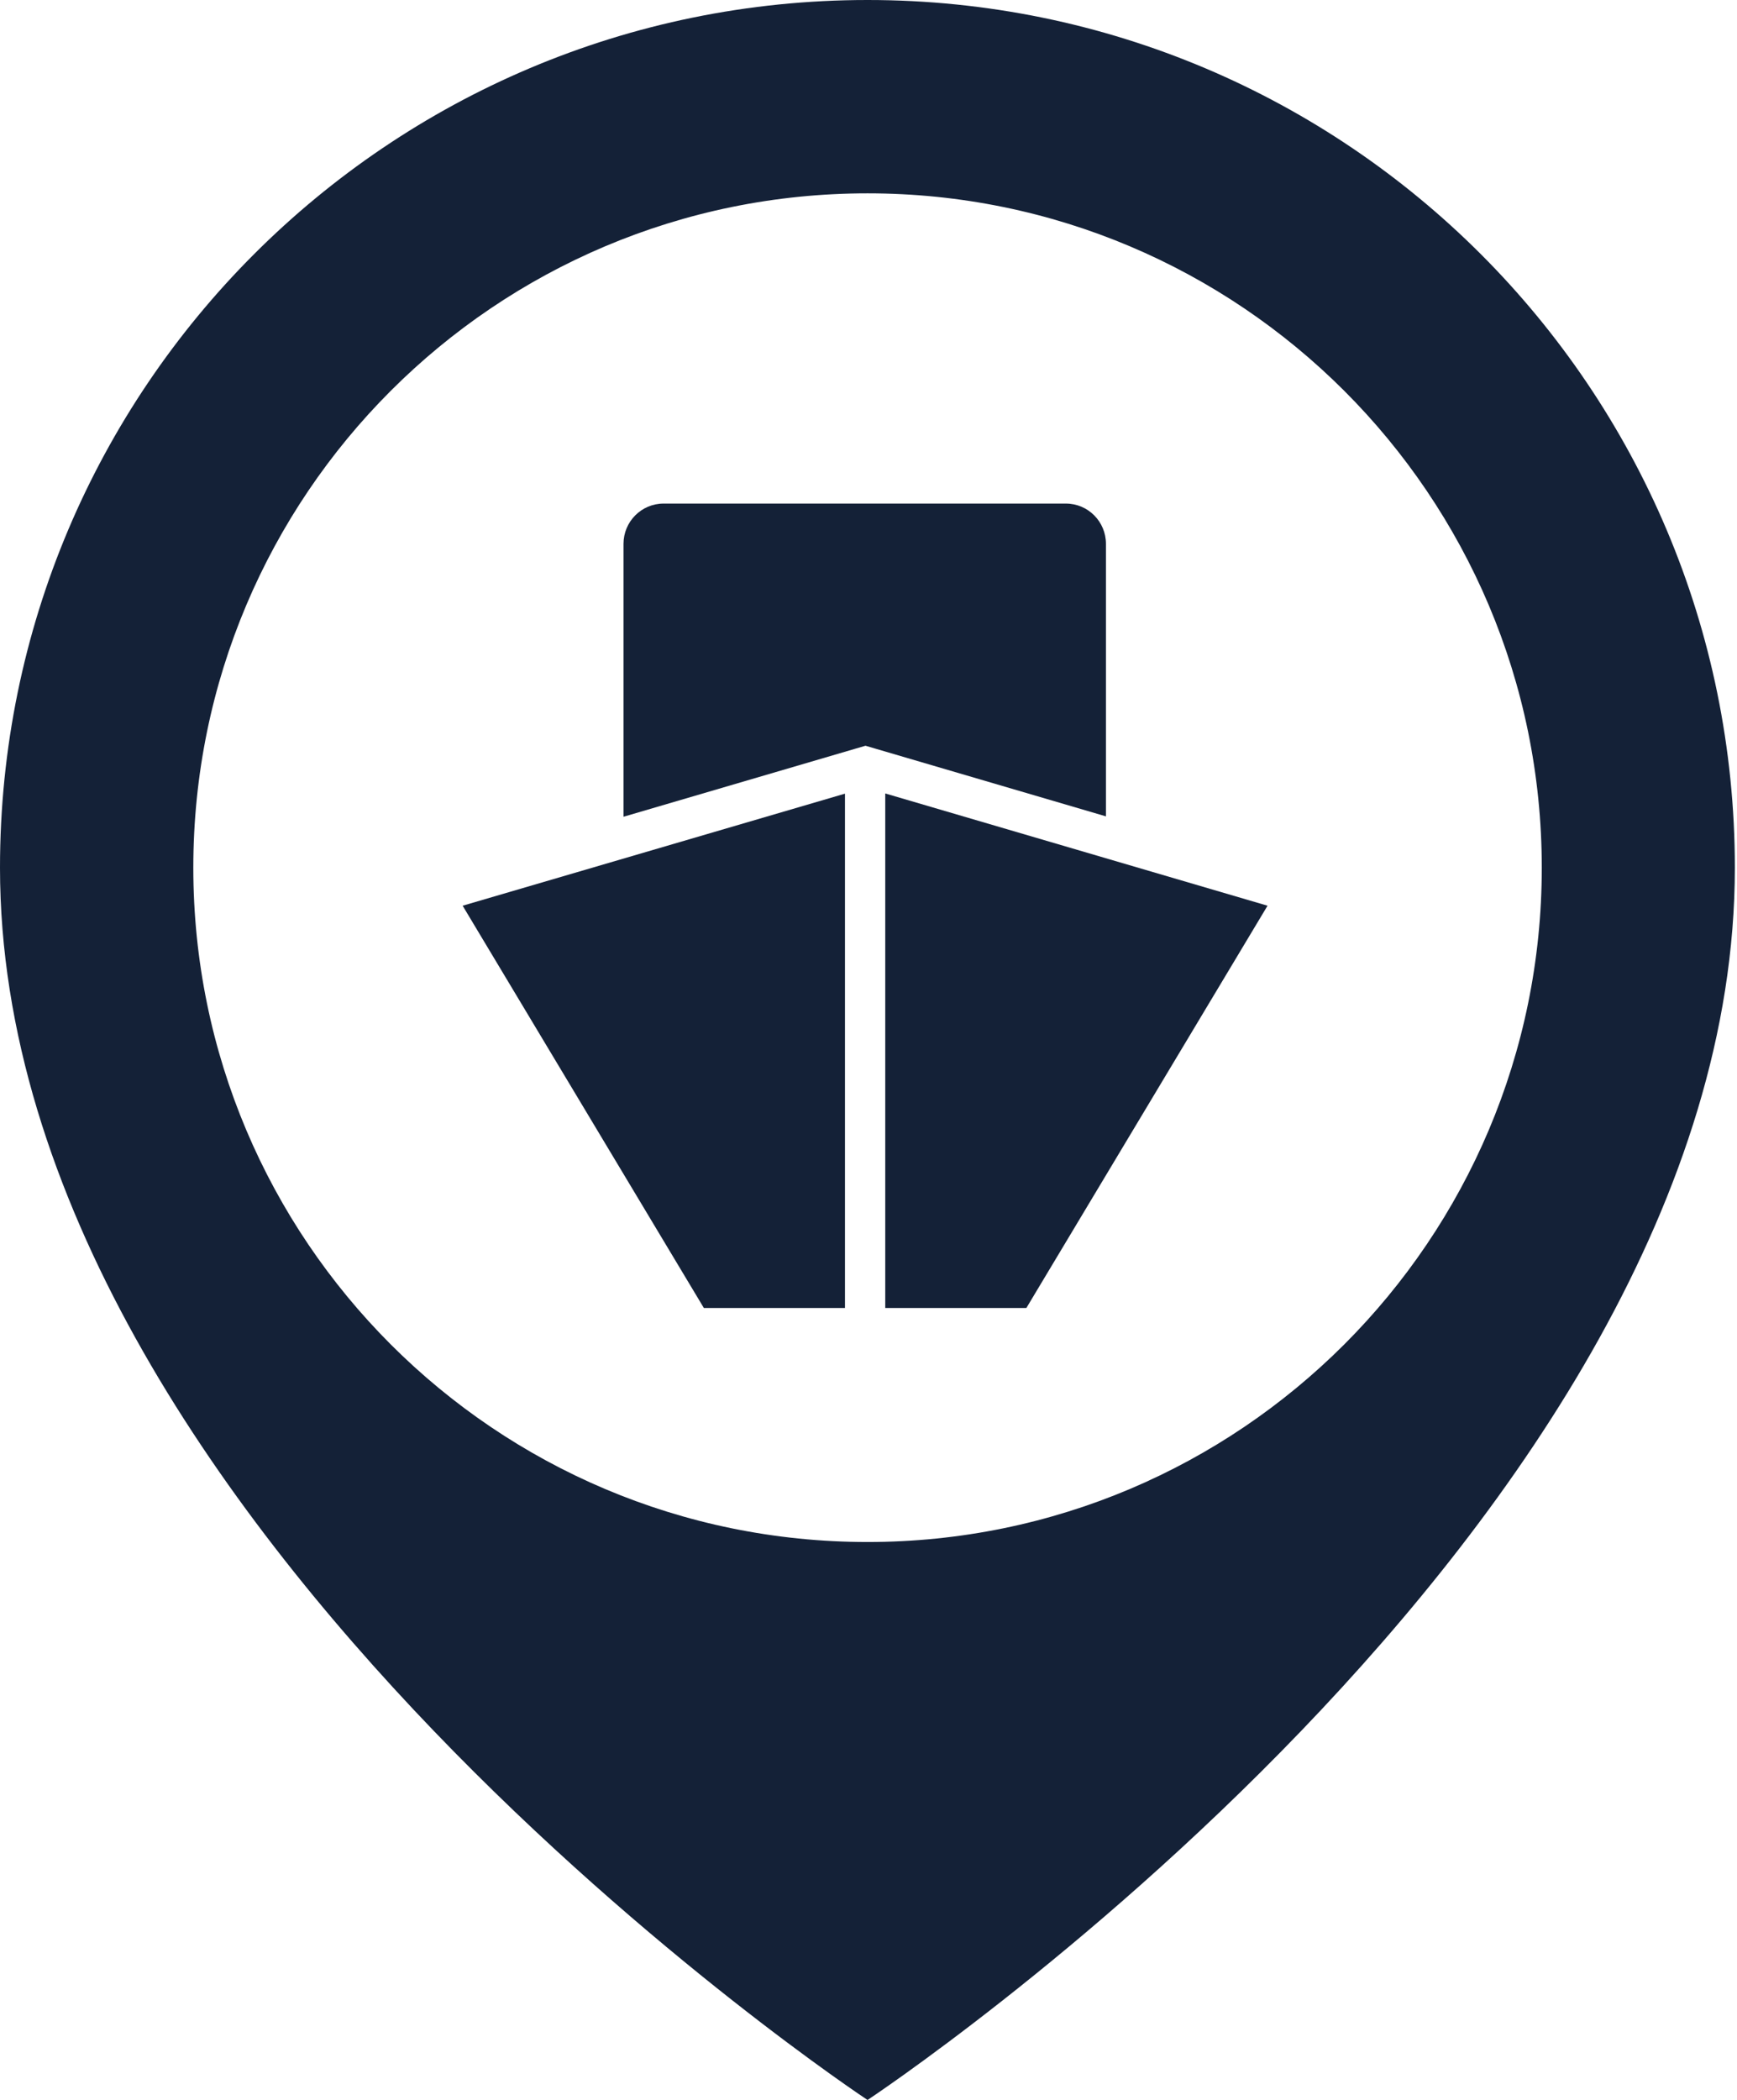
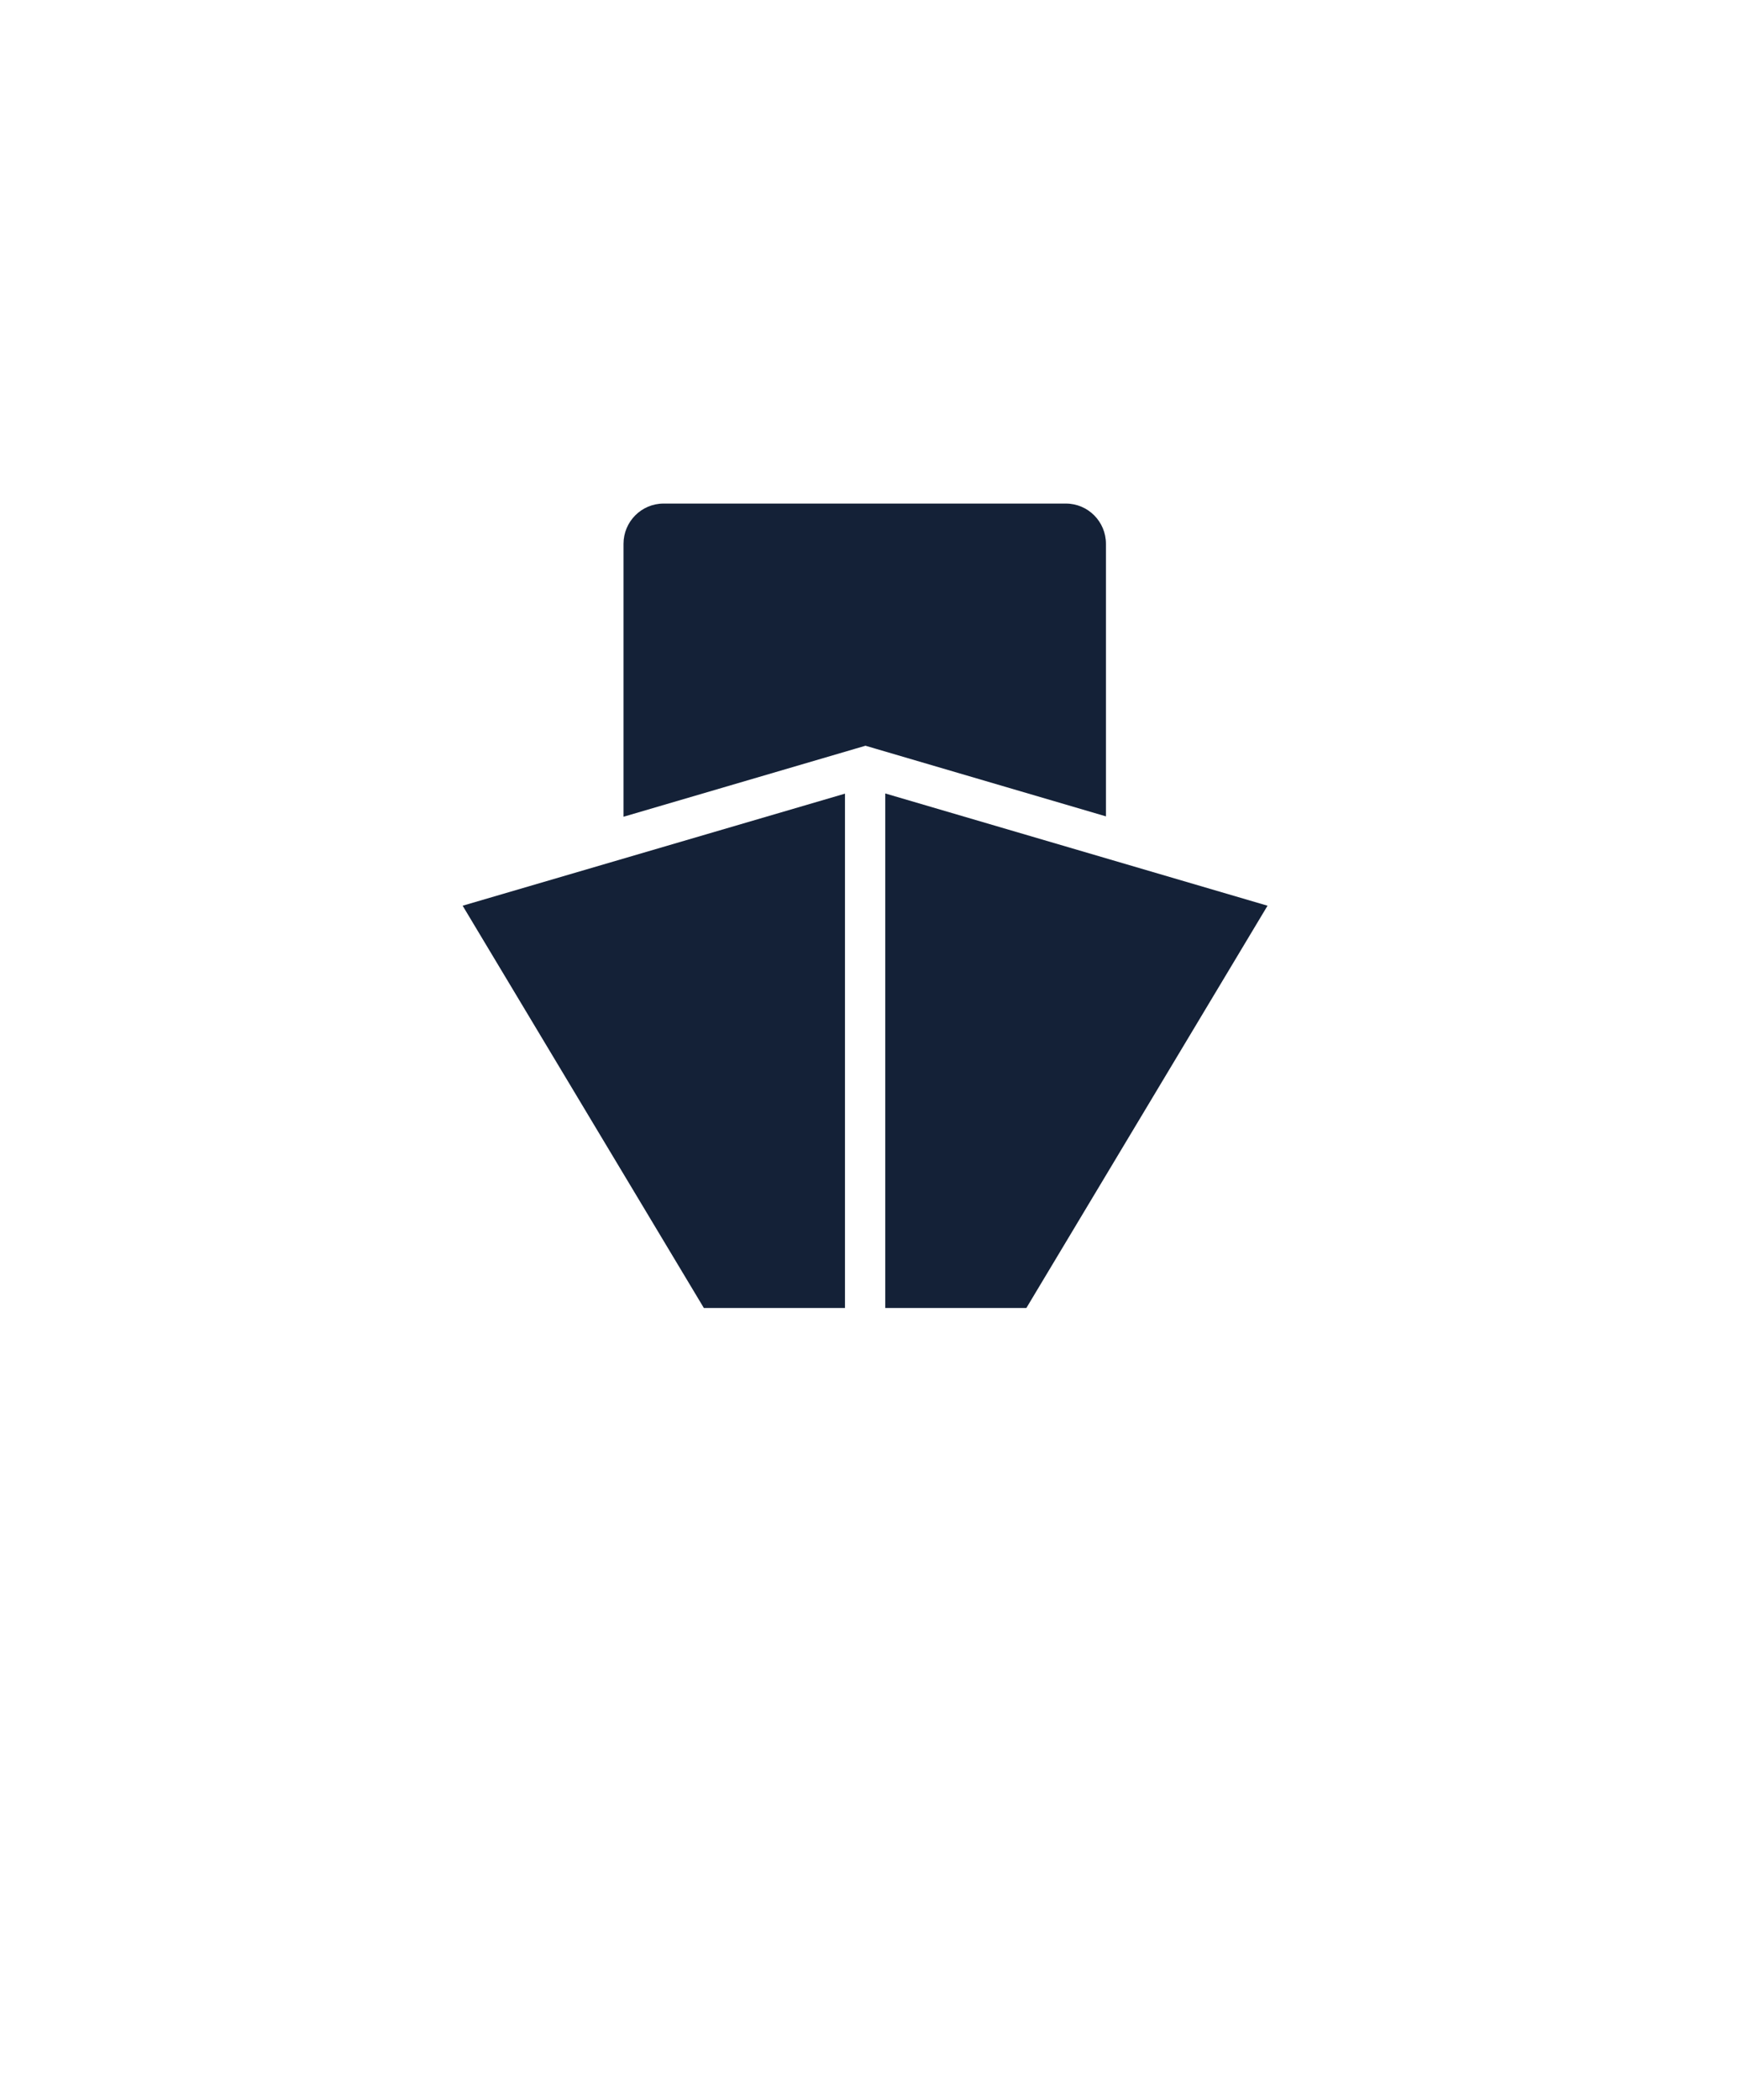
<svg xmlns="http://www.w3.org/2000/svg" fill="#000000" height="44" preserveAspectRatio="xMidYMid meet" version="1" viewBox="0.0 0.0 36.4 44.0" width="36.4" zoomAndPan="magnify">
  <defs>
    <clipPath id="a">
-       <path d="M 0 0 L 36.359 0 L 36.359 44 L 0 44 Z M 0 0" />
+       <path d="M 0 0 L 36.359 0 L 36.359 44 Z M 0 0" />
    </clipPath>
  </defs>
  <g>
    <g clip-path="url(#a)" id="change1_4">
-       <path d="M 18.18 32.309 C 10.375 32.309 4.051 25.98 4.051 18.18 C 4.051 10.375 10.375 4.051 18.18 4.051 C 25.98 4.051 32.309 10.375 32.309 18.18 C 32.309 25.98 25.98 32.309 18.18 32.309 Z M 18.18 0 C 8.137 0 0 8.141 0 18.18 C 0 31.984 18.18 44 18.18 44 C 18.18 44 36.355 31.984 36.355 18.18 C 36.355 8.141 28.219 0 18.18 0" fill="#142137" />
-     </g>
+       </g>
    <g id="change1_1">
      <path d="M 23.176 11.395 C 23.176 10.93 22.801 10.551 22.336 10.551 L 13.906 10.551 C 13.441 10.551 13.066 10.93 13.066 11.395 L 13.066 17.113 L 17.898 15.695 L 18.137 15.625 L 18.375 15.695 L 23.176 17.105 L 23.176 11.395" fill="#142137" />
    </g>
    <g id="change1_2">
      <path d="M 14.75 27.406 L 17.707 27.406 L 17.707 16.629 L 9.695 18.977 L 14.75 27.406" fill="#142137" />
    </g>
    <g id="change1_3">
      <path d="M 18.551 27.406 L 21.508 27.406 L 26.562 18.977 L 18.551 16.625 L 18.551 27.406" fill="#142137" />
    </g>
  </g>
</svg>